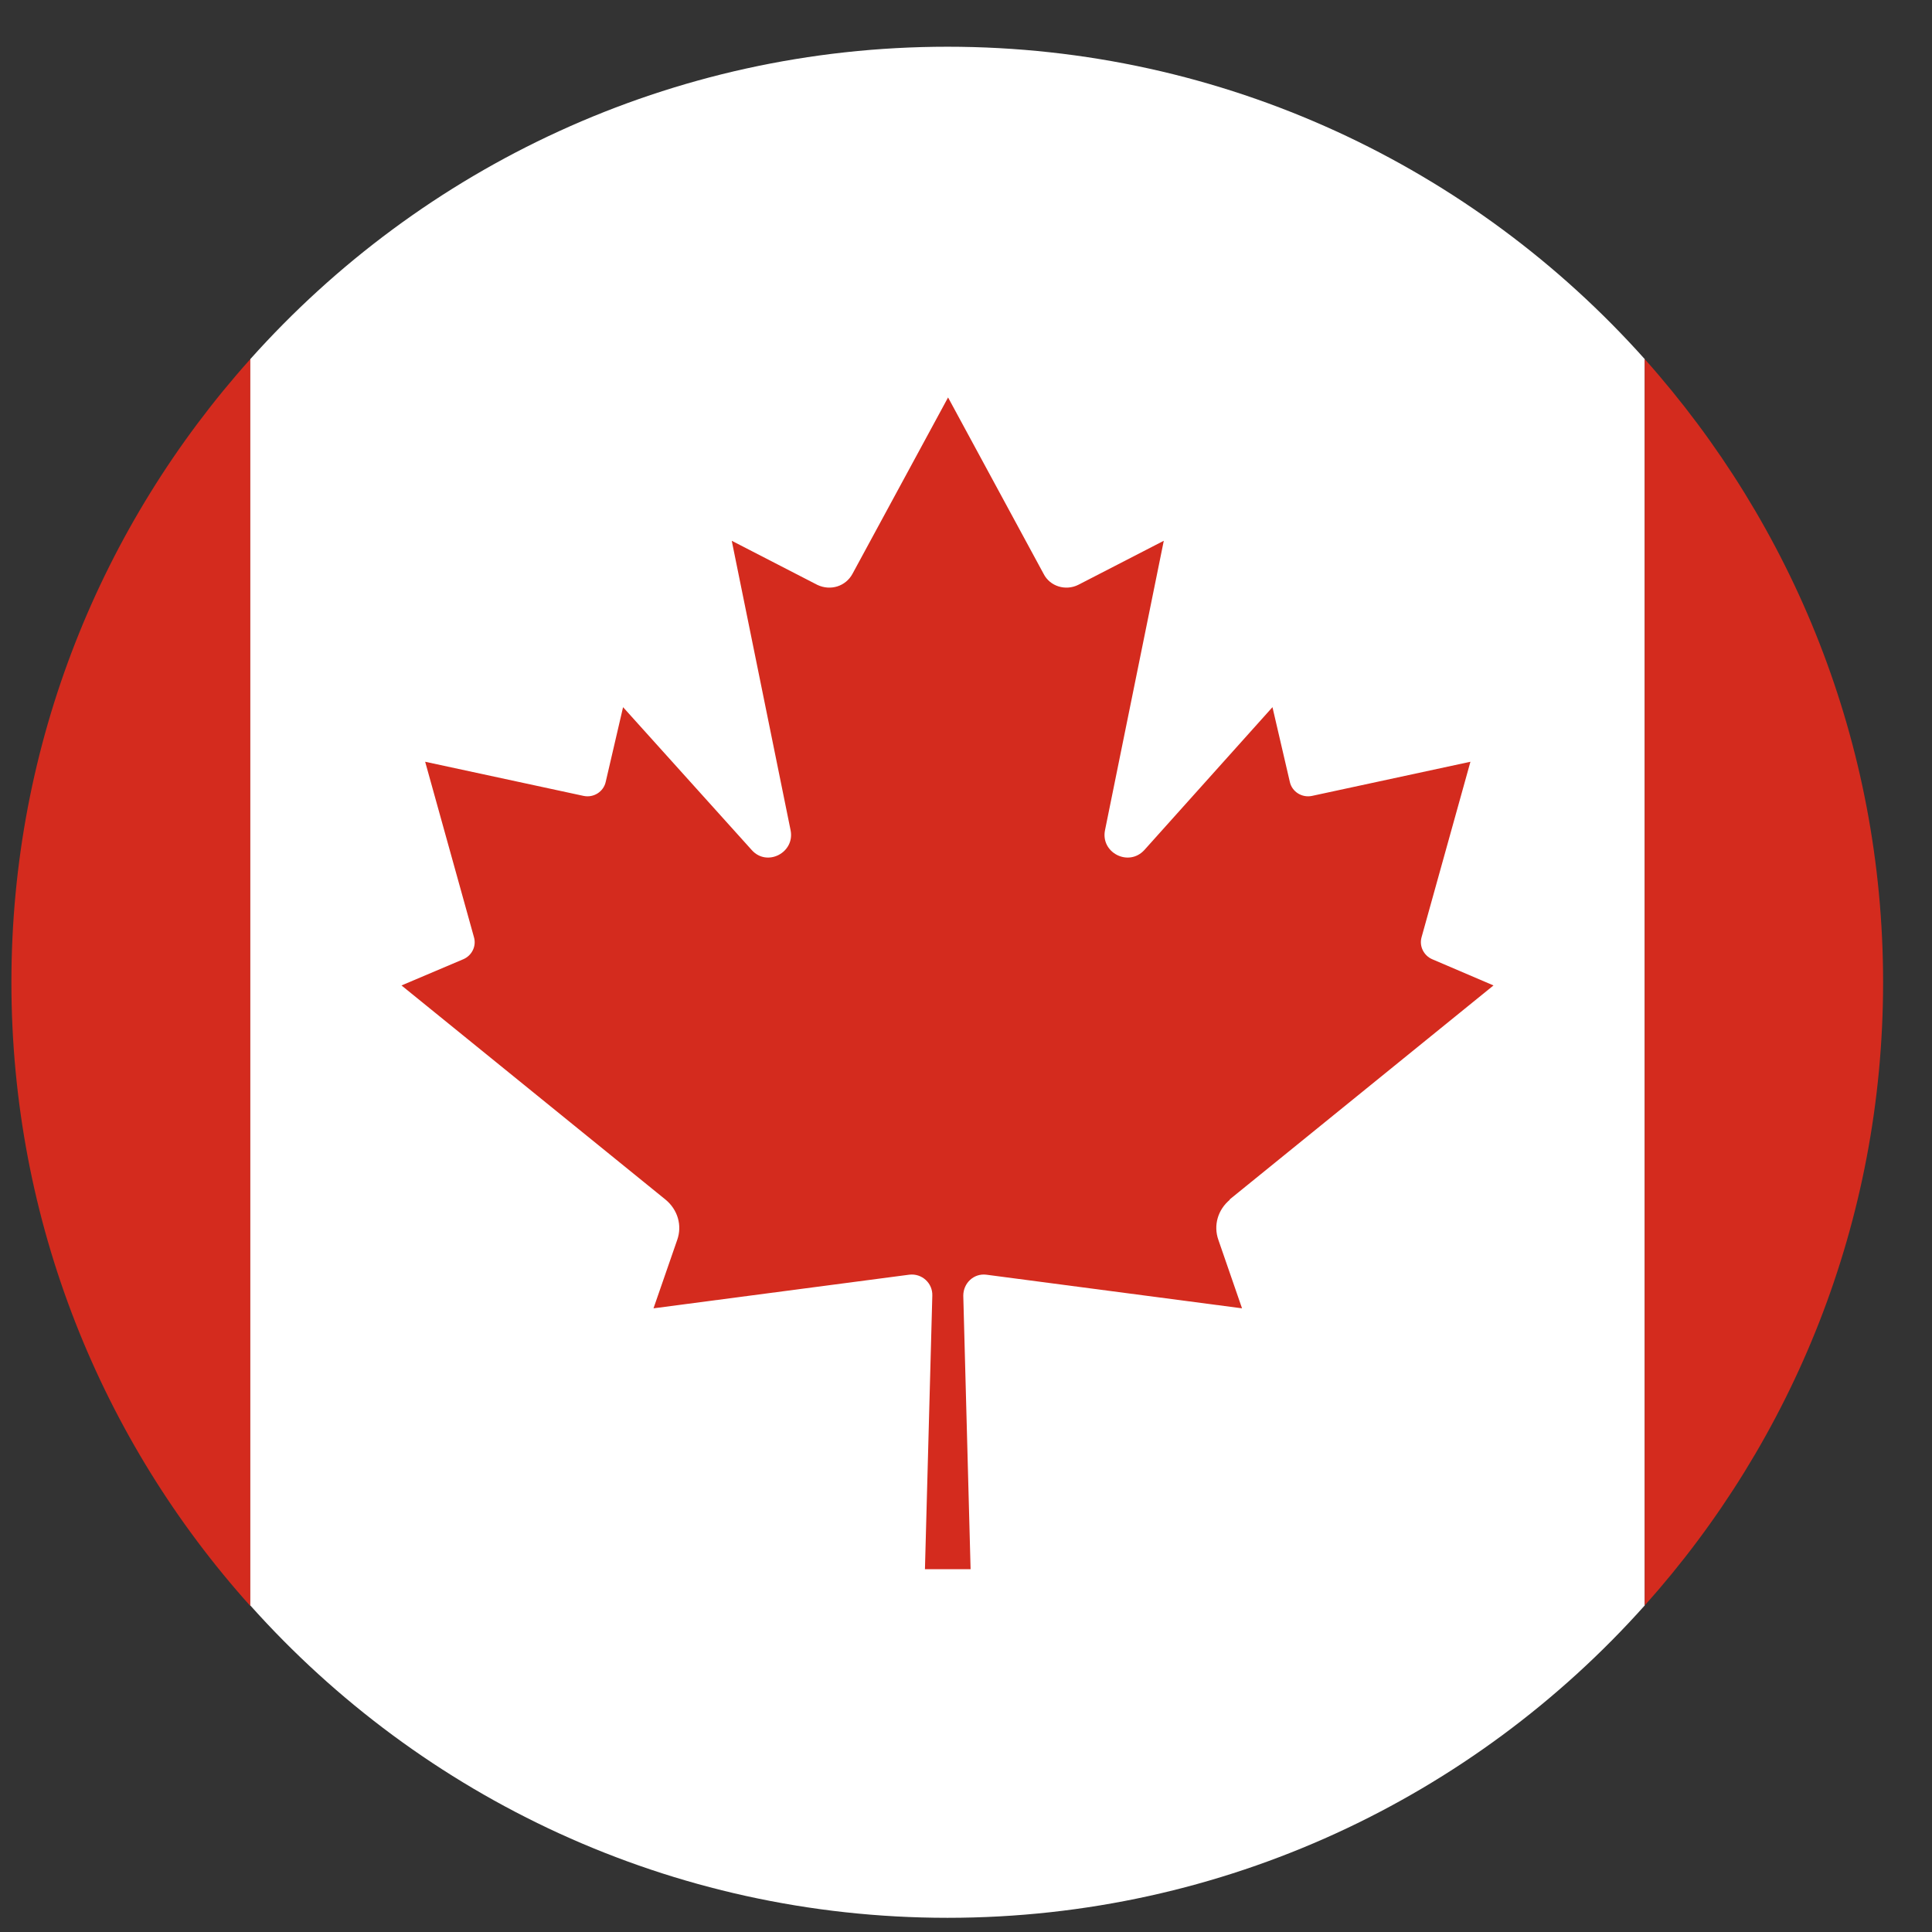
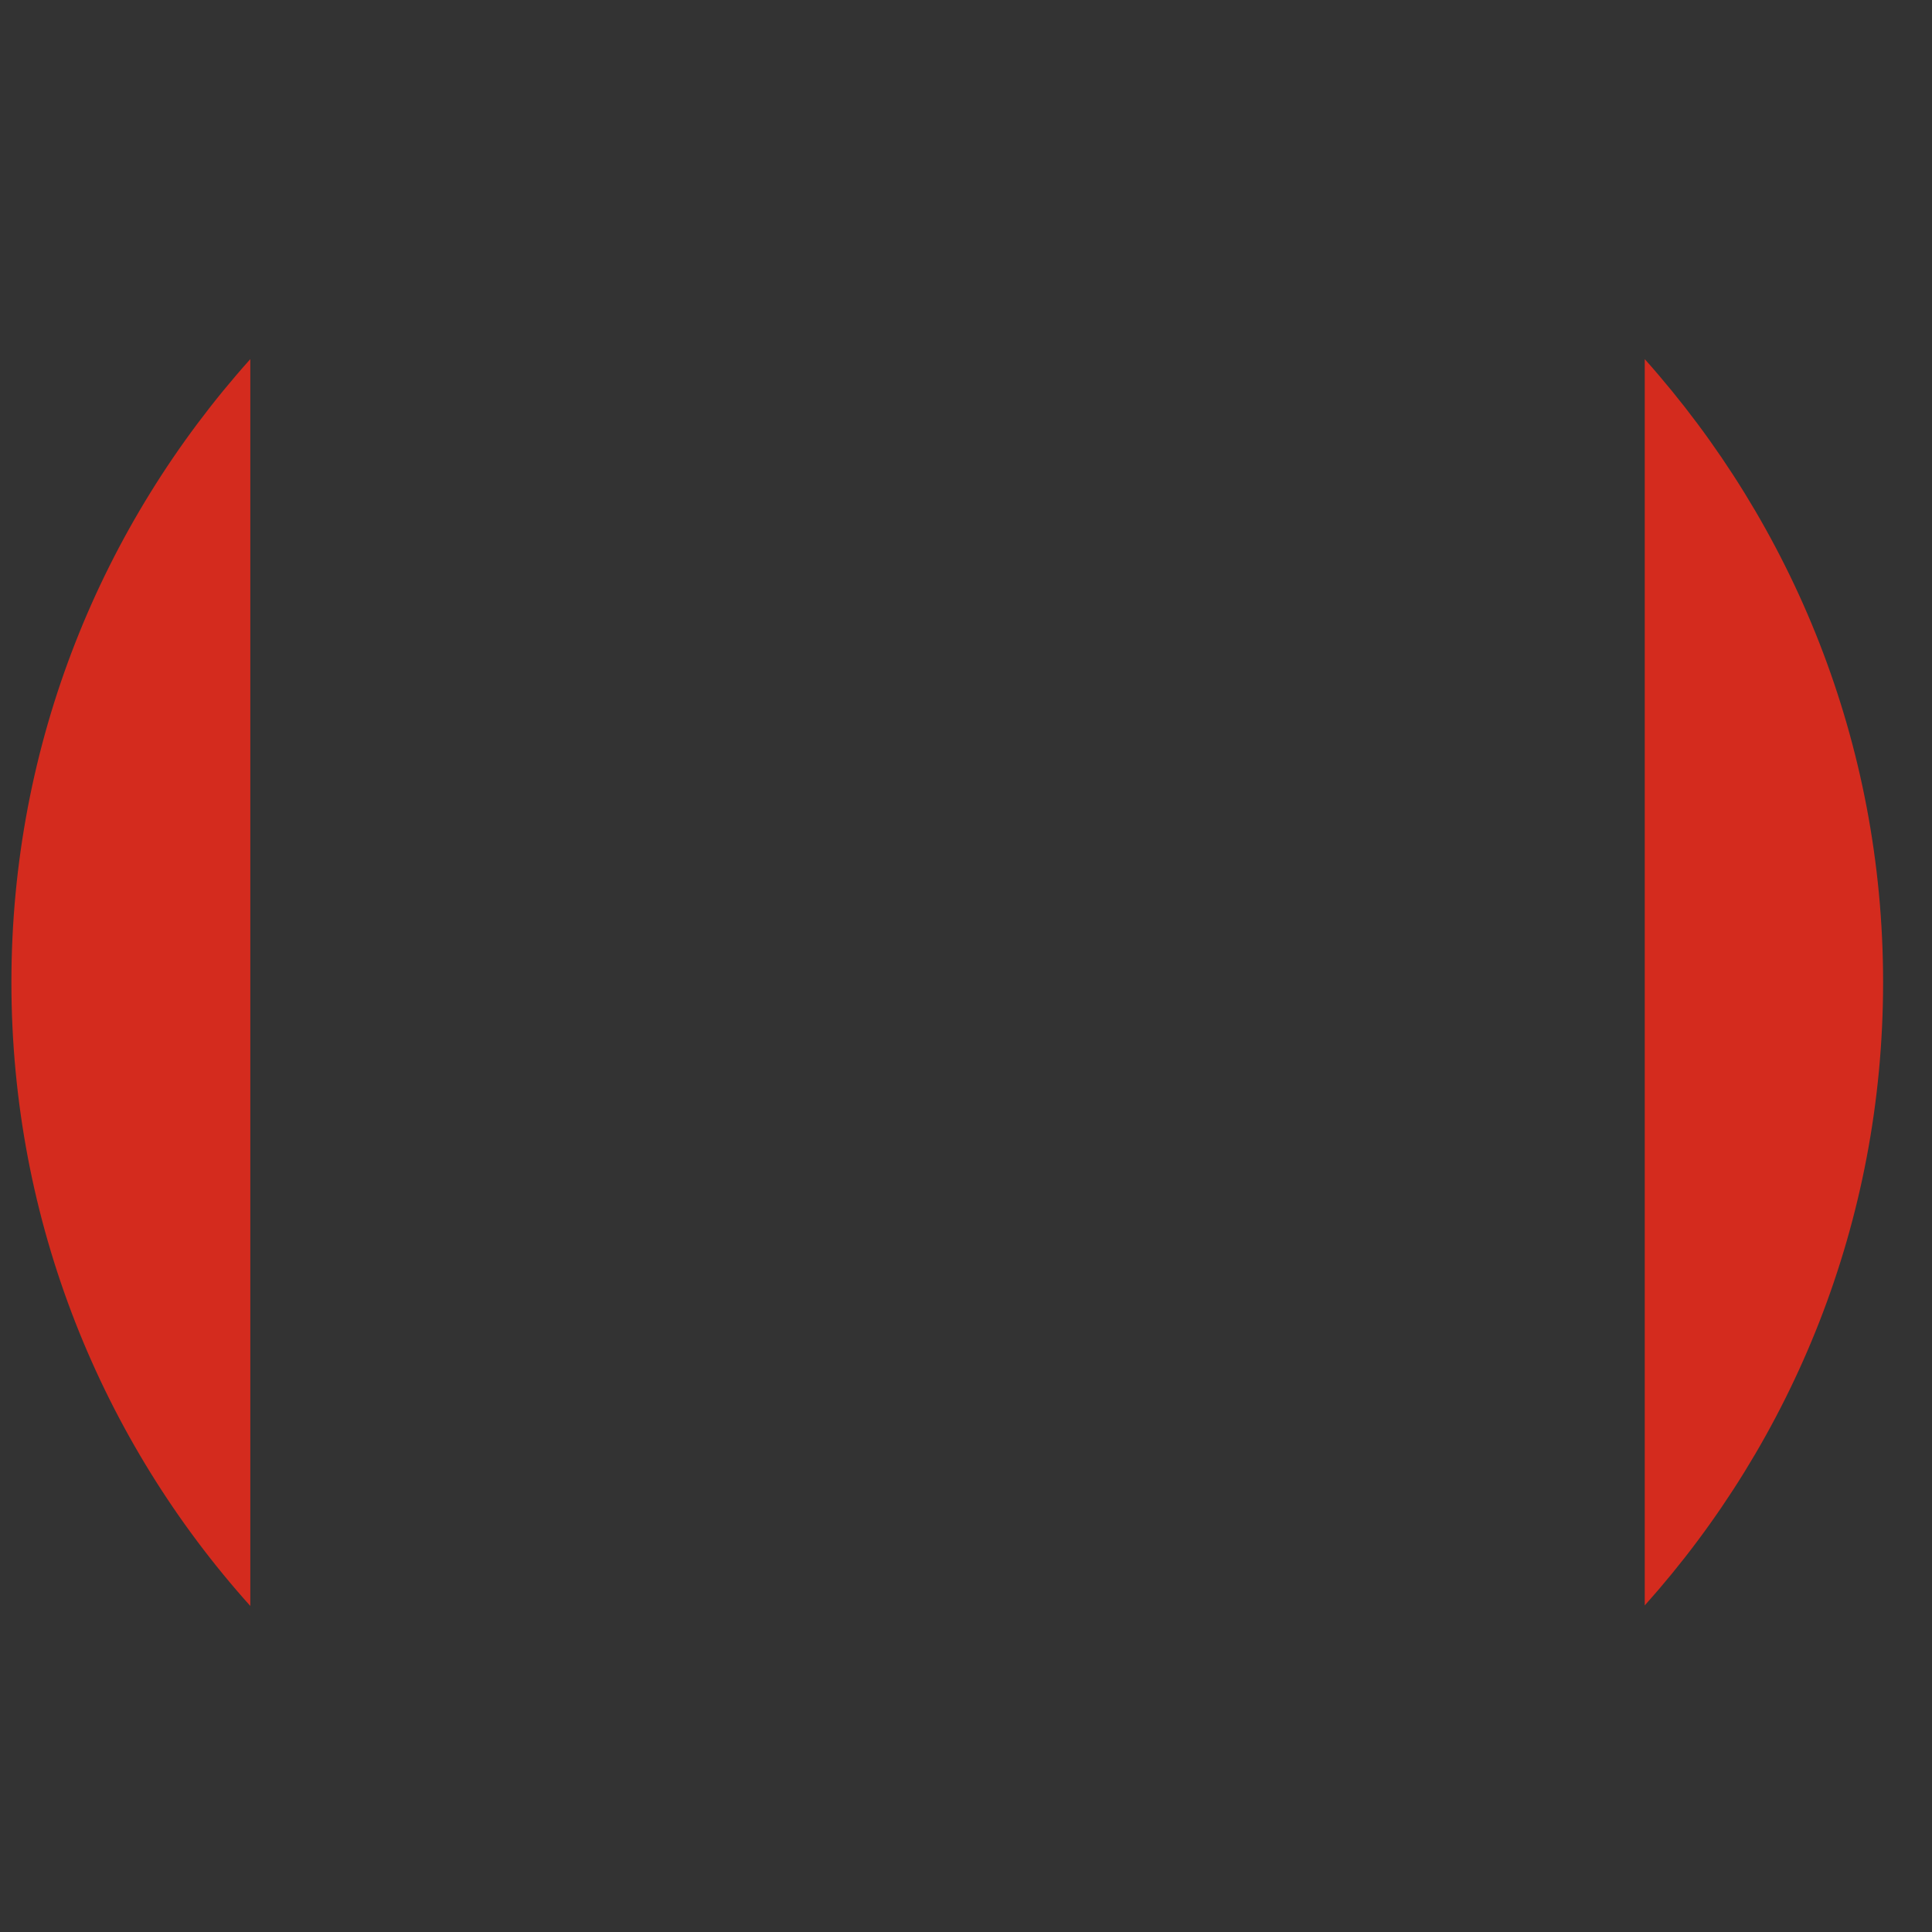
<svg xmlns="http://www.w3.org/2000/svg" width="32" height="32" viewBox="0 0 32 32" fill="none">
  <rect x="0" y="0" width="32" height="32" fill="#333333" stroke="none" />
  <g clip-path="url(#clip0_600_657)">
    <path d="M4.146 5.948V26.6C1.685 23.861 0.189 20.235 0.189 16.27C0.189 12.304 1.685 8.696 4.146 5.948Z" fill="#D42B1E" />
-     <path d="M27.242 5.948V26.591C24.407 29.765 20.277 31.765 15.694 31.765C11.112 31.765 6.981 29.765 4.146 26.591V5.948C6.981 2.774 11.112 0.774 15.694 0.774C20.277 0.774 24.407 2.774 27.242 5.948Z" fill="white" />
    <path d="M31.19 16.27C31.19 20.235 29.694 23.852 27.242 26.591V5.948C29.694 8.696 31.19 12.304 31.19 16.27Z" fill="#D42B1E" />
-     <path d="M20.363 19.87L24.737 16.322L23.72 15.887C23.581 15.826 23.503 15.67 23.546 15.522L24.355 12.617L21.729 13.183C21.563 13.217 21.398 13.113 21.363 12.948L21.076 11.713L18.955 14.078C18.694 14.365 18.224 14.122 18.303 13.748L19.276 8.957L17.859 9.687C17.65 9.791 17.39 9.713 17.285 9.504L15.703 6.583L14.12 9.504C14.007 9.713 13.755 9.791 13.537 9.687L12.12 8.957L13.094 13.748C13.172 14.122 12.703 14.365 12.45 14.078L10.32 11.713L10.033 12.948C9.998 13.113 9.833 13.217 9.668 13.183L7.042 12.617L7.85 15.522C7.894 15.67 7.816 15.826 7.676 15.887L6.65 16.322L11.024 19.87C11.224 20.035 11.303 20.296 11.216 20.539L10.824 21.67L15.059 21.113C15.268 21.087 15.45 21.252 15.442 21.461L15.32 25.991H16.076L15.955 21.461C15.955 21.252 16.129 21.087 16.337 21.113L20.572 21.67L20.181 20.539C20.094 20.296 20.172 20.035 20.372 19.87H20.363Z" fill="#D42B1E" />
  </g>
  <defs>
    <clipPath id="clip0_600_657">
      <rect width="31" height="31" fill="white" transform="translate(0.189 0.774)" />
    </clipPath>
  </defs>
</svg>